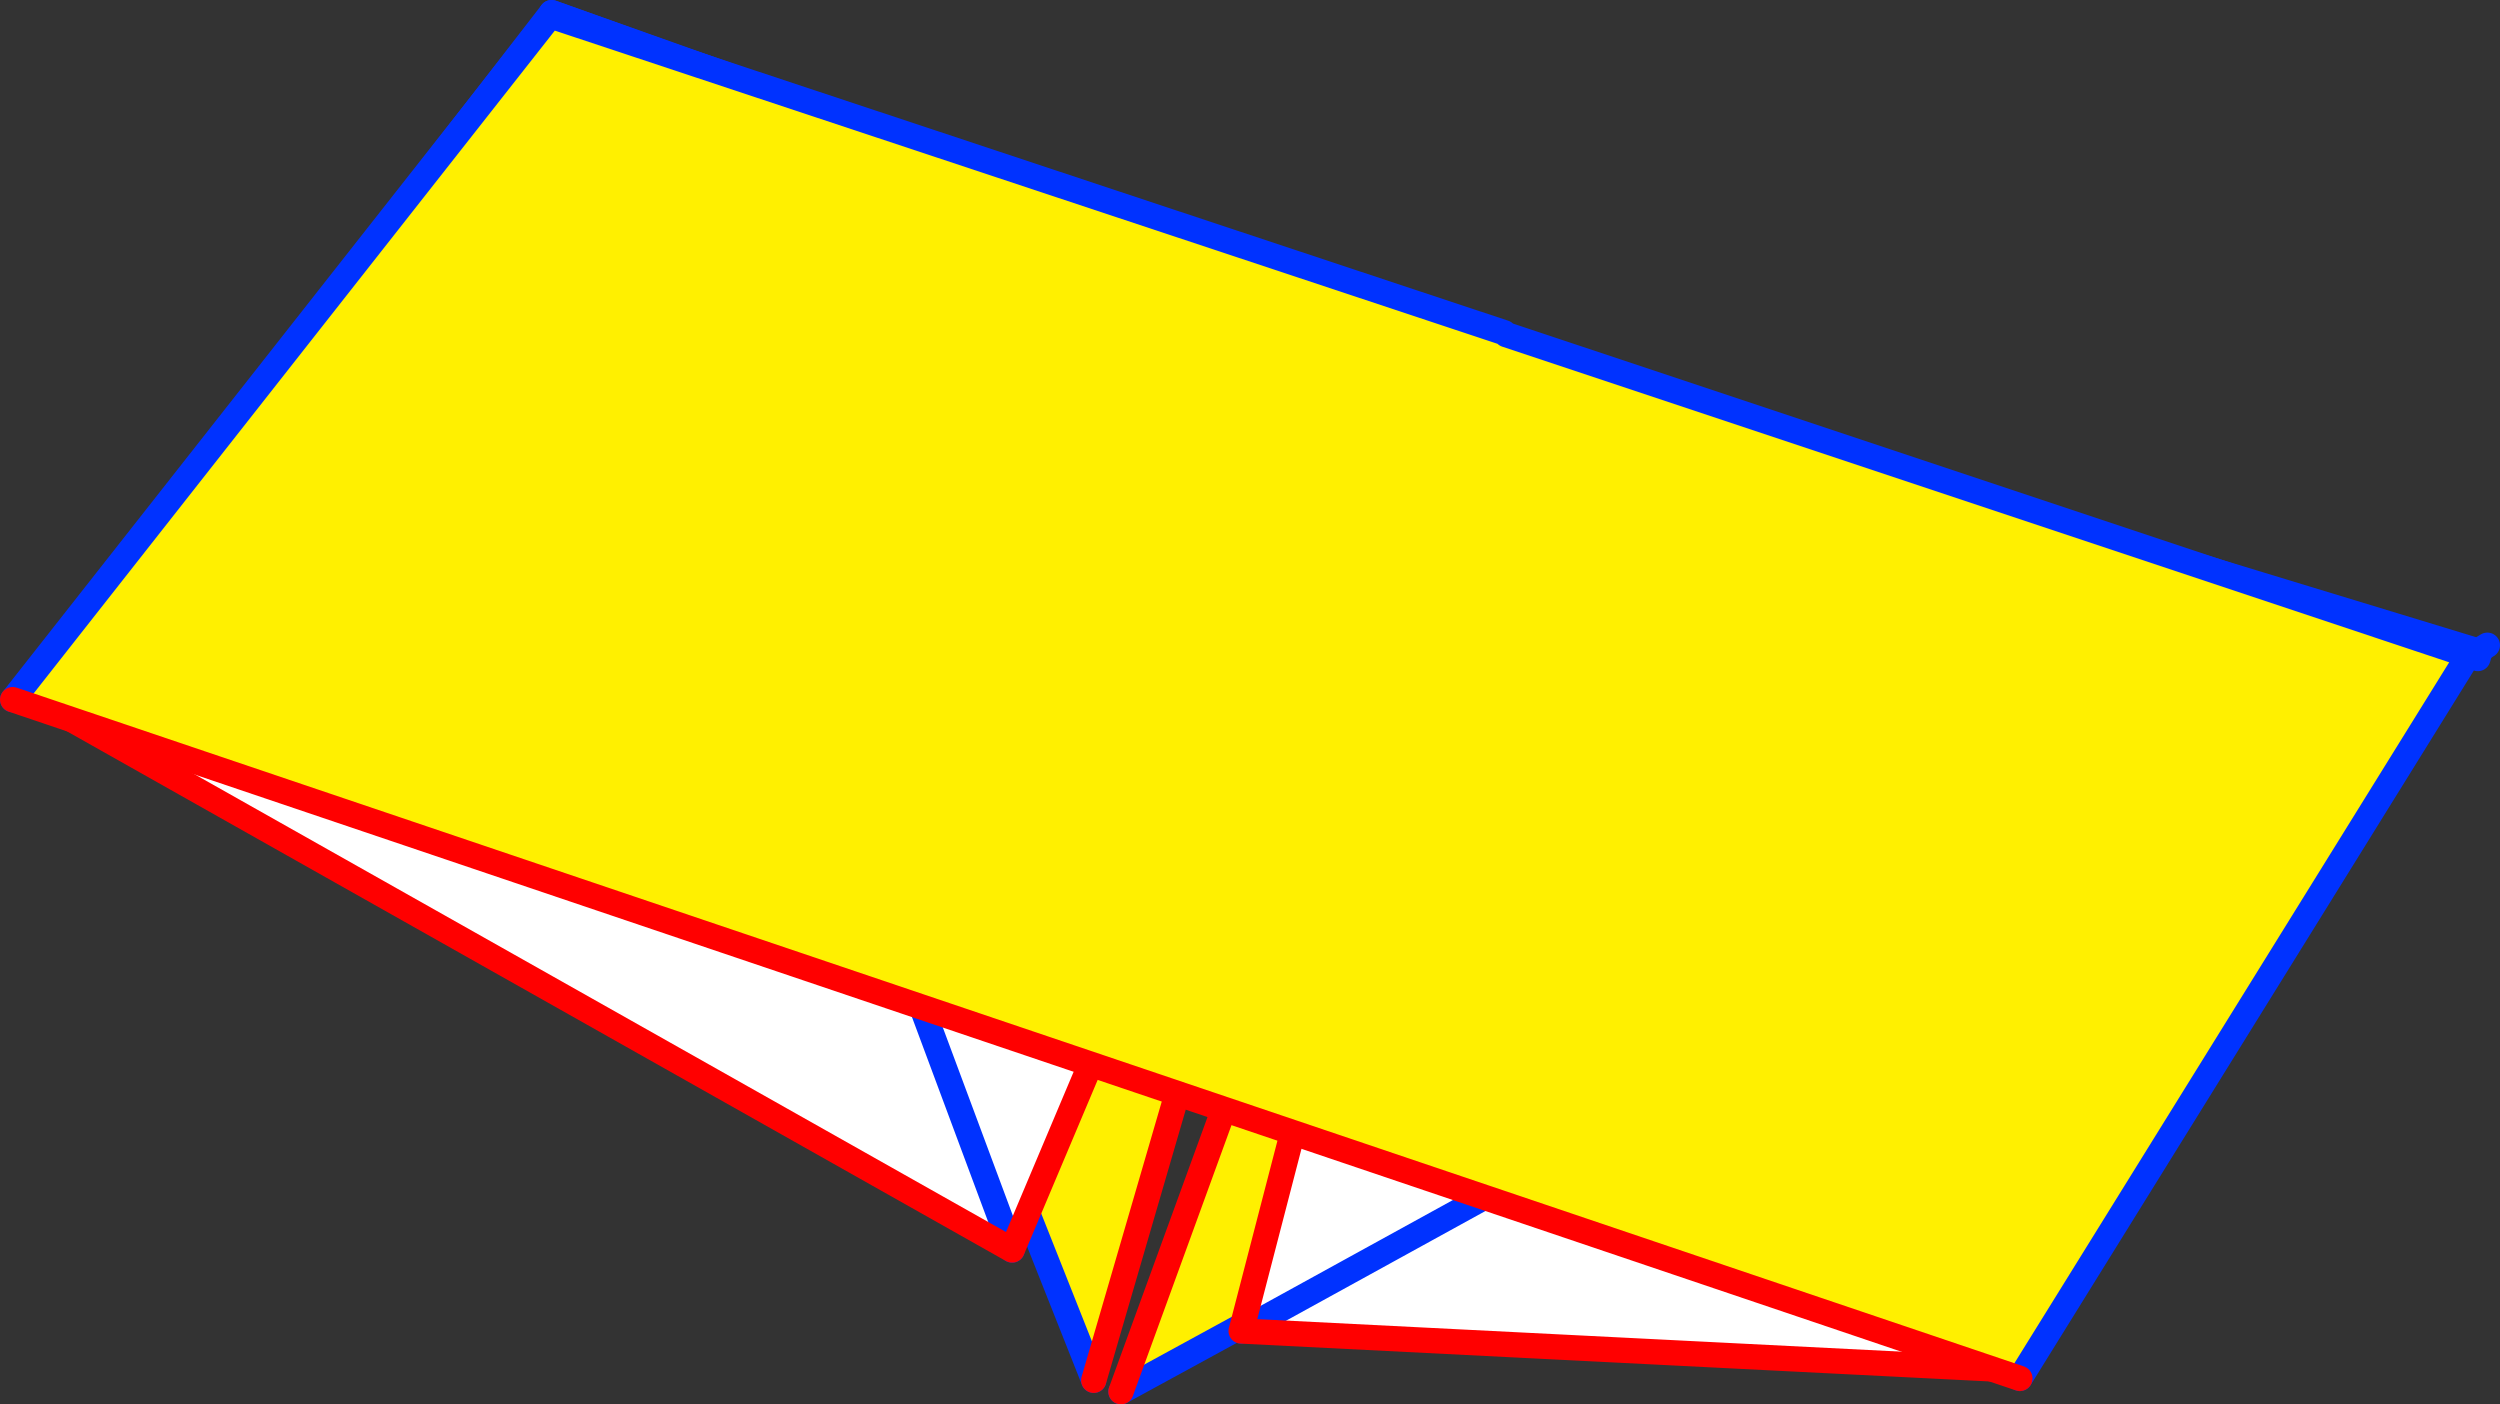
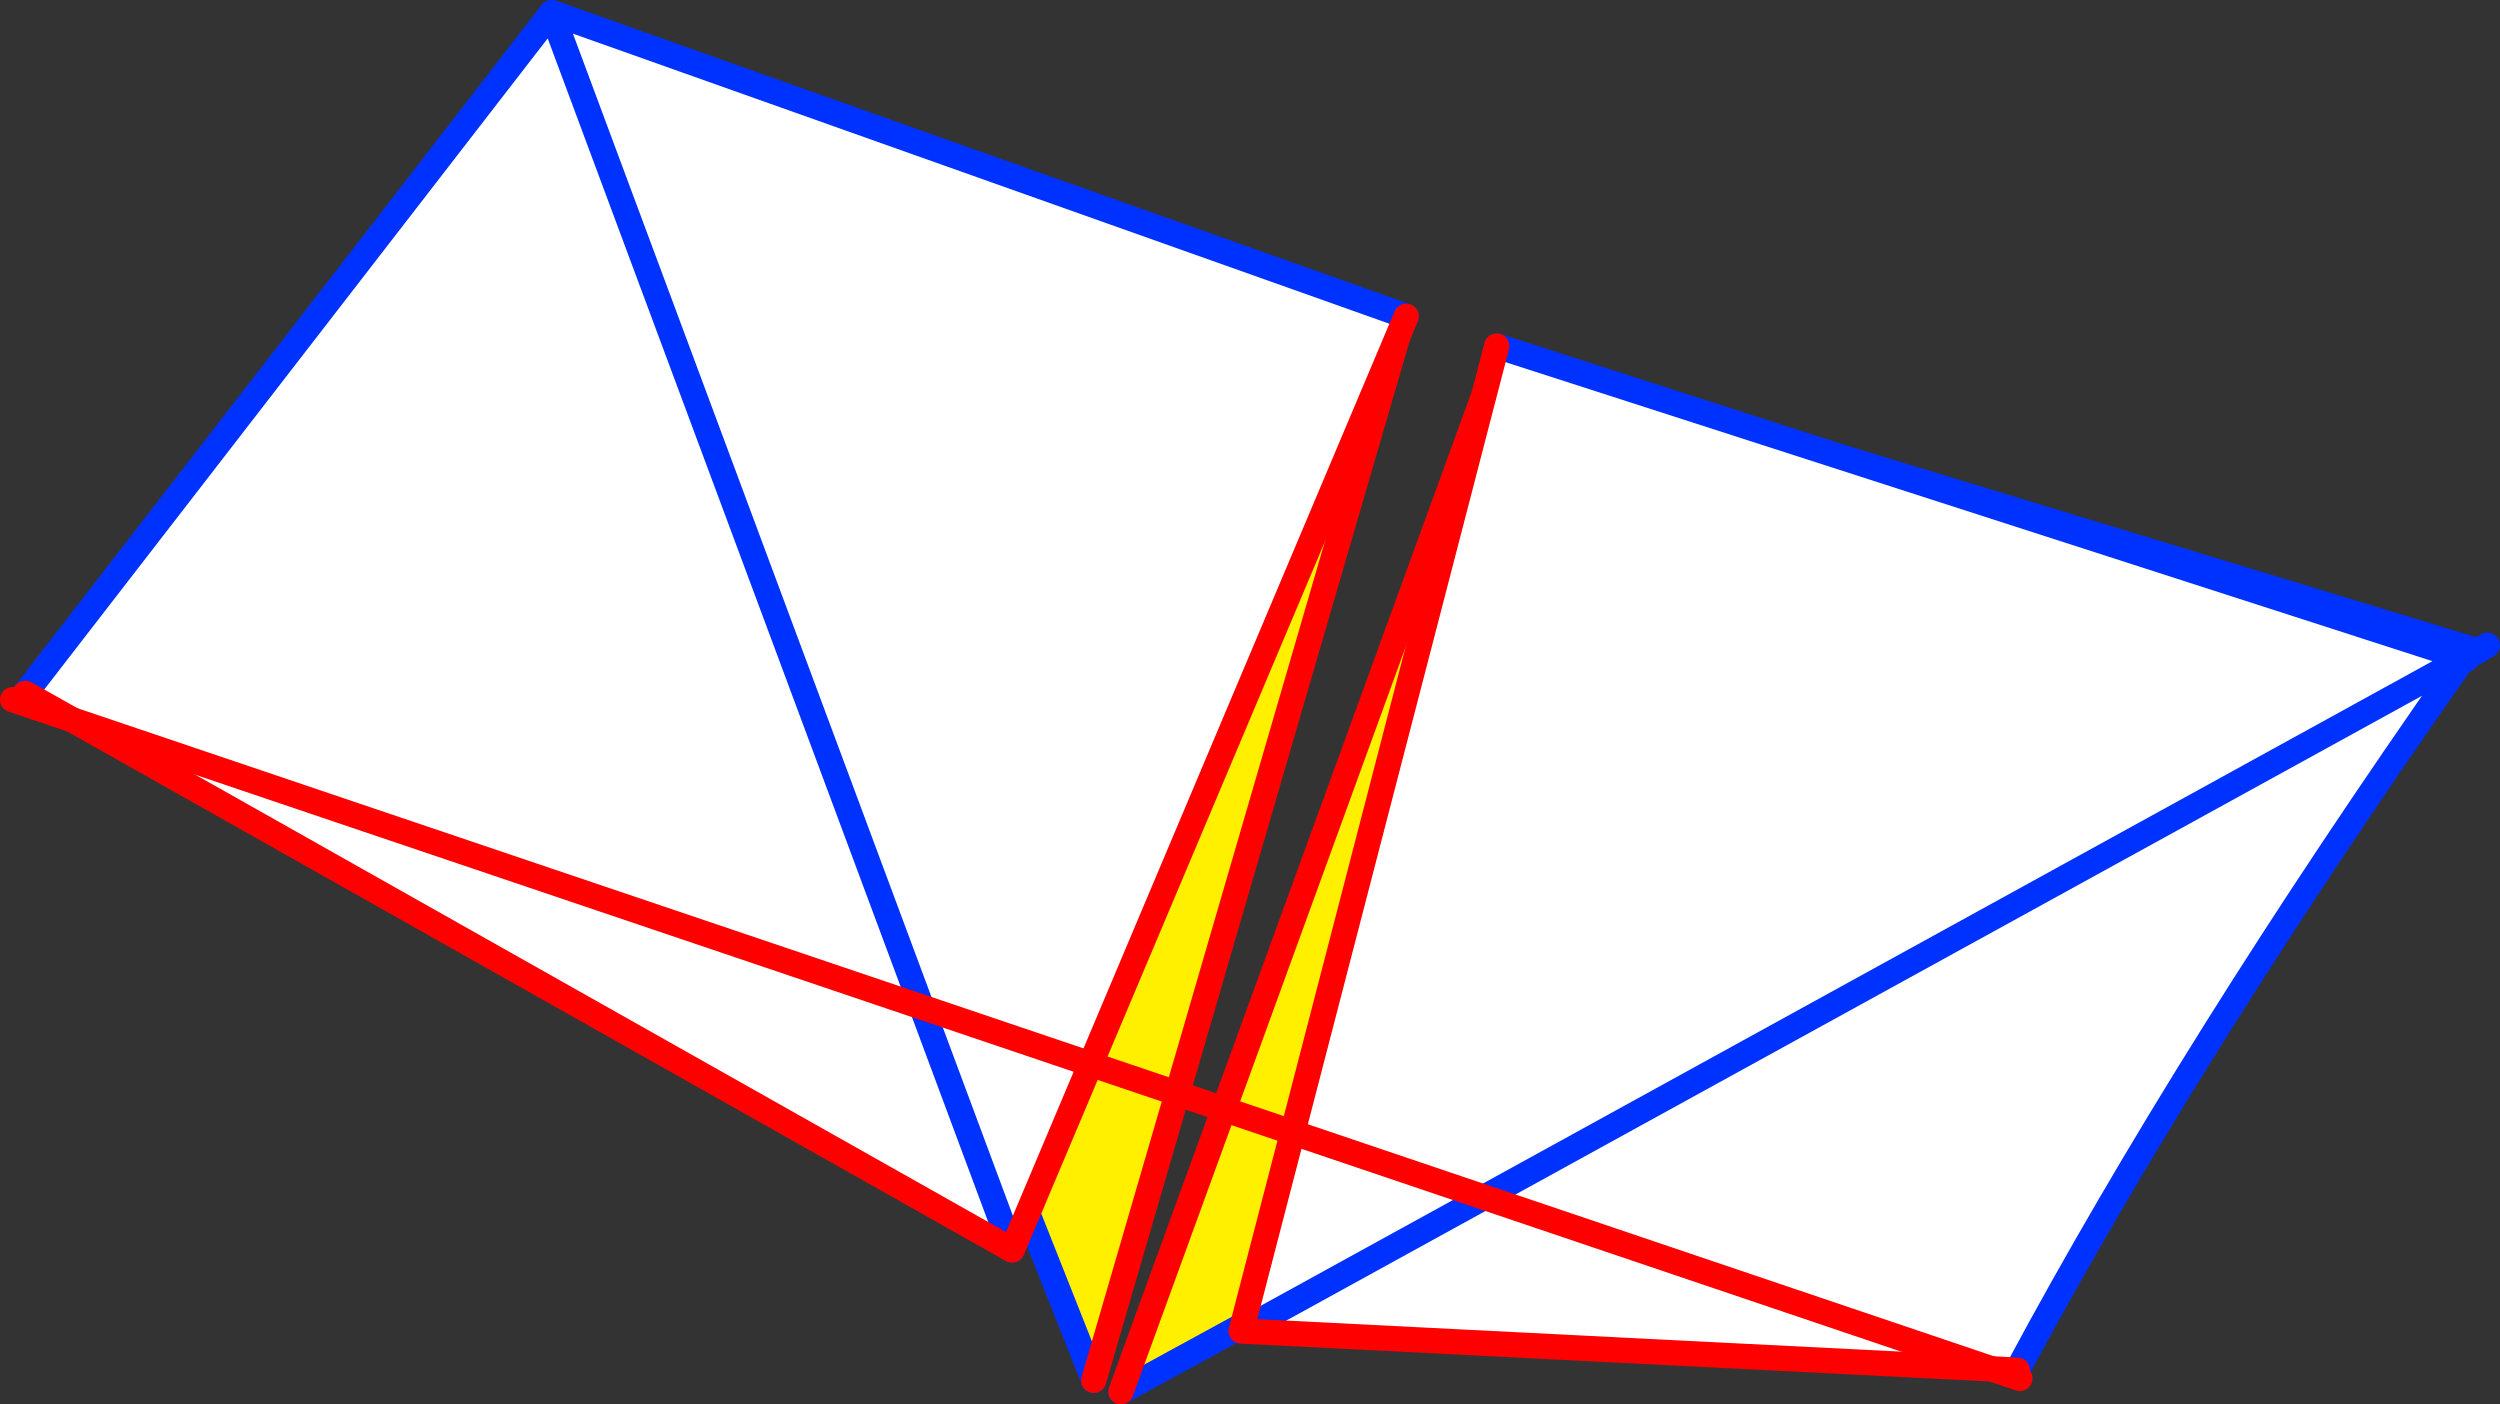
<svg xmlns="http://www.w3.org/2000/svg" height="111.0px" width="197.6px">
  <rect width="100%" height="100%" fill="#333333" stroke="none" />
  <g transform="matrix(1.0, 0.0, 0.0, 1.0, -249.4, -163.5)">
    <path d="M367.9 191.4 L445.25 214.95 338.0 273.5 367.9 191.4 M360.3 188.65 L335.85 272.6 293.0 164.5 360.3 188.65" fill="#fff000" fill-rule="evenodd" stroke="none" />
    <path d="M445.25 214.95 L446.0 214.5 M338.0 273.5 L445.25 214.95 367.9 191.4 M335.85 272.6 L293.0 164.5 360.3 188.65" fill="none" stroke="#0032ff" stroke-linecap="round" stroke-linejoin="round" stroke-width="2.0" />
    <path d="M367.9 191.4 L338.0 273.5 M360.3 188.65 L335.85 272.6" fill="none" stroke="#ff0000" stroke-linecap="round" stroke-linejoin="round" stroke-width="2.0" />
    <path d="M443.75 215.75 L443.9 215.85 Q422.5 246.35 408.85 271.8 L347.5 268.7 367.7 190.85 443.5 215.3 443.75 215.75 347.5 268.7 443.75 215.75 M360.55 188.5 L329.4 262.3 251.4 218.3 293.0 164.5 360.55 188.5 M293.0 164.5 L329.4 262.3 293.0 164.5" fill="#ffffff" fill-rule="evenodd" stroke="none" />
    <path d="M443.9 215.85 L444.15 215.5 443.75 215.75 347.5 268.7 M443.5 215.3 L367.7 190.85 M443.5 215.3 L444.05 214.85 444.5 215.0 444.4 215.35 444.3 215.65 444.2 215.3 444.05 214.85 M444.2 215.3 L444.4 215.35 M443.9 215.85 Q422.5 246.35 408.85 271.8 M251.4 218.3 L293.0 164.5 360.55 188.5 M329.4 262.3 L293.0 164.5" fill="none" stroke="#0032ff" stroke-linecap="round" stroke-linejoin="round" stroke-width="2.0" />
    <path d="M367.7 190.85 L347.5 268.7 408.85 271.8 M360.55 188.5 L329.4 262.3 251.4 218.3" fill="none" stroke="#ff0000" stroke-linecap="round" stroke-linejoin="round" stroke-width="2.0" />
-     <path d="M368.3 189.8 L368.45 189.95 444.5 215.3 409.05 272.45 250.4 218.8 292.9 164.75 368.3 189.8" fill="#fff000" fill-rule="evenodd" stroke="none" />
-     <path d="M368.45 189.95 L444.5 215.3 445.45 214.9 445.25 215.55 444.5 215.3 409.05 272.45 M250.4 218.8 L292.9 164.75 368.3 189.8" fill="none" stroke="#0032ff" stroke-linecap="round" stroke-linejoin="round" stroke-width="2.0" />
    <path d="M409.05 272.45 L250.4 218.8" fill="none" stroke="#ff0000" stroke-linecap="round" stroke-linejoin="round" stroke-width="2.0" />
  </g>
</svg>